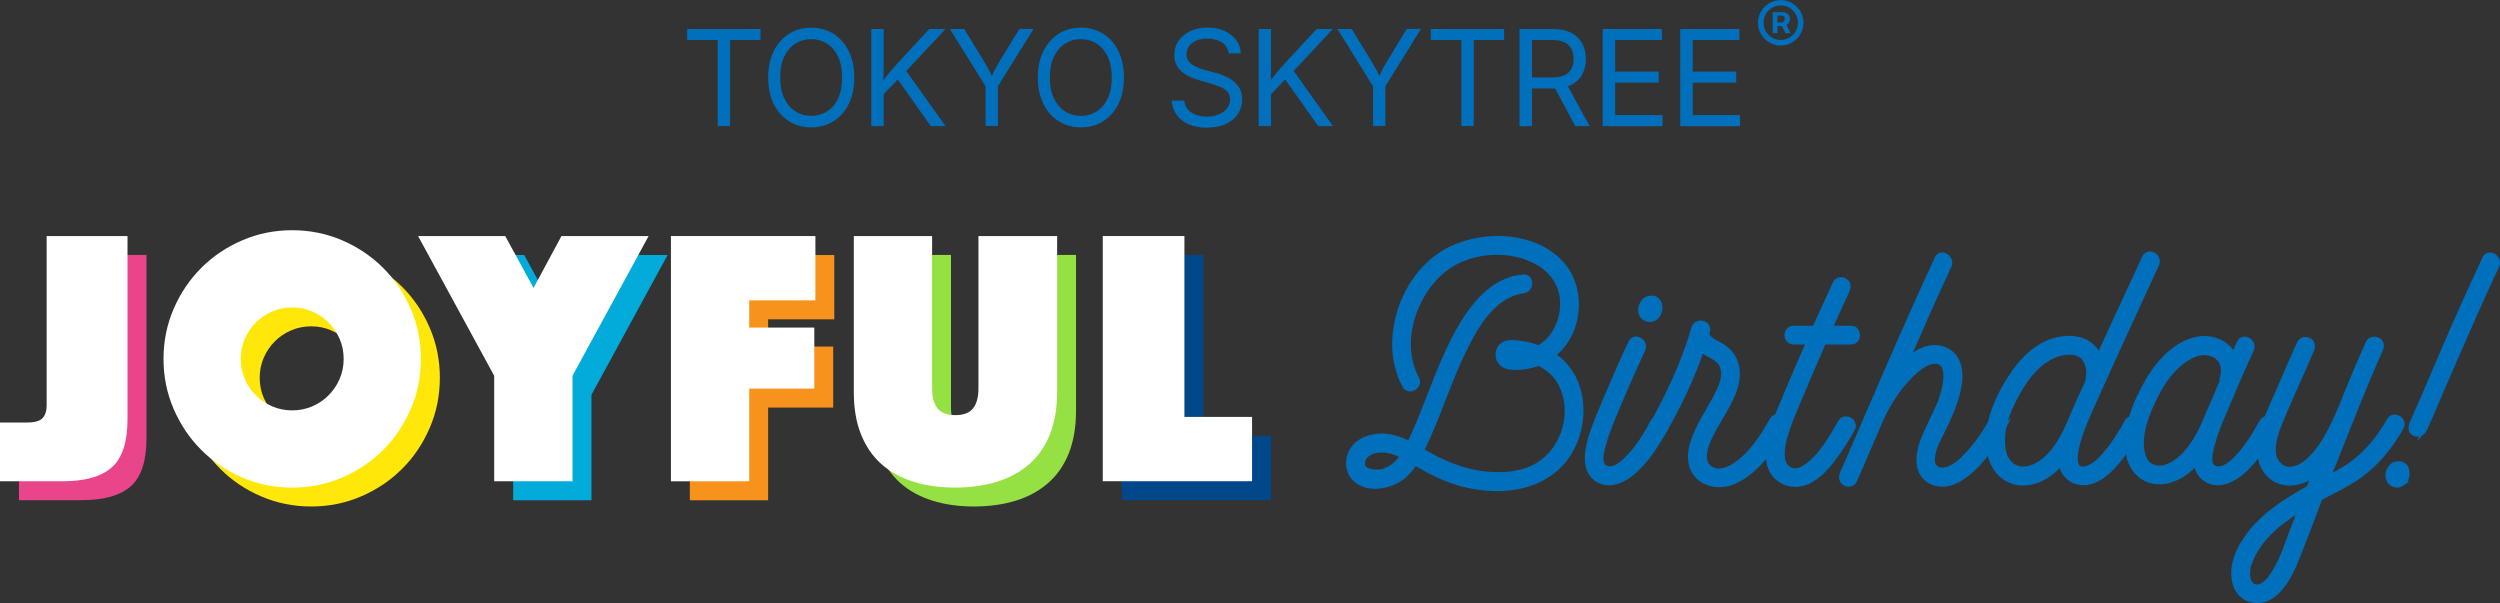
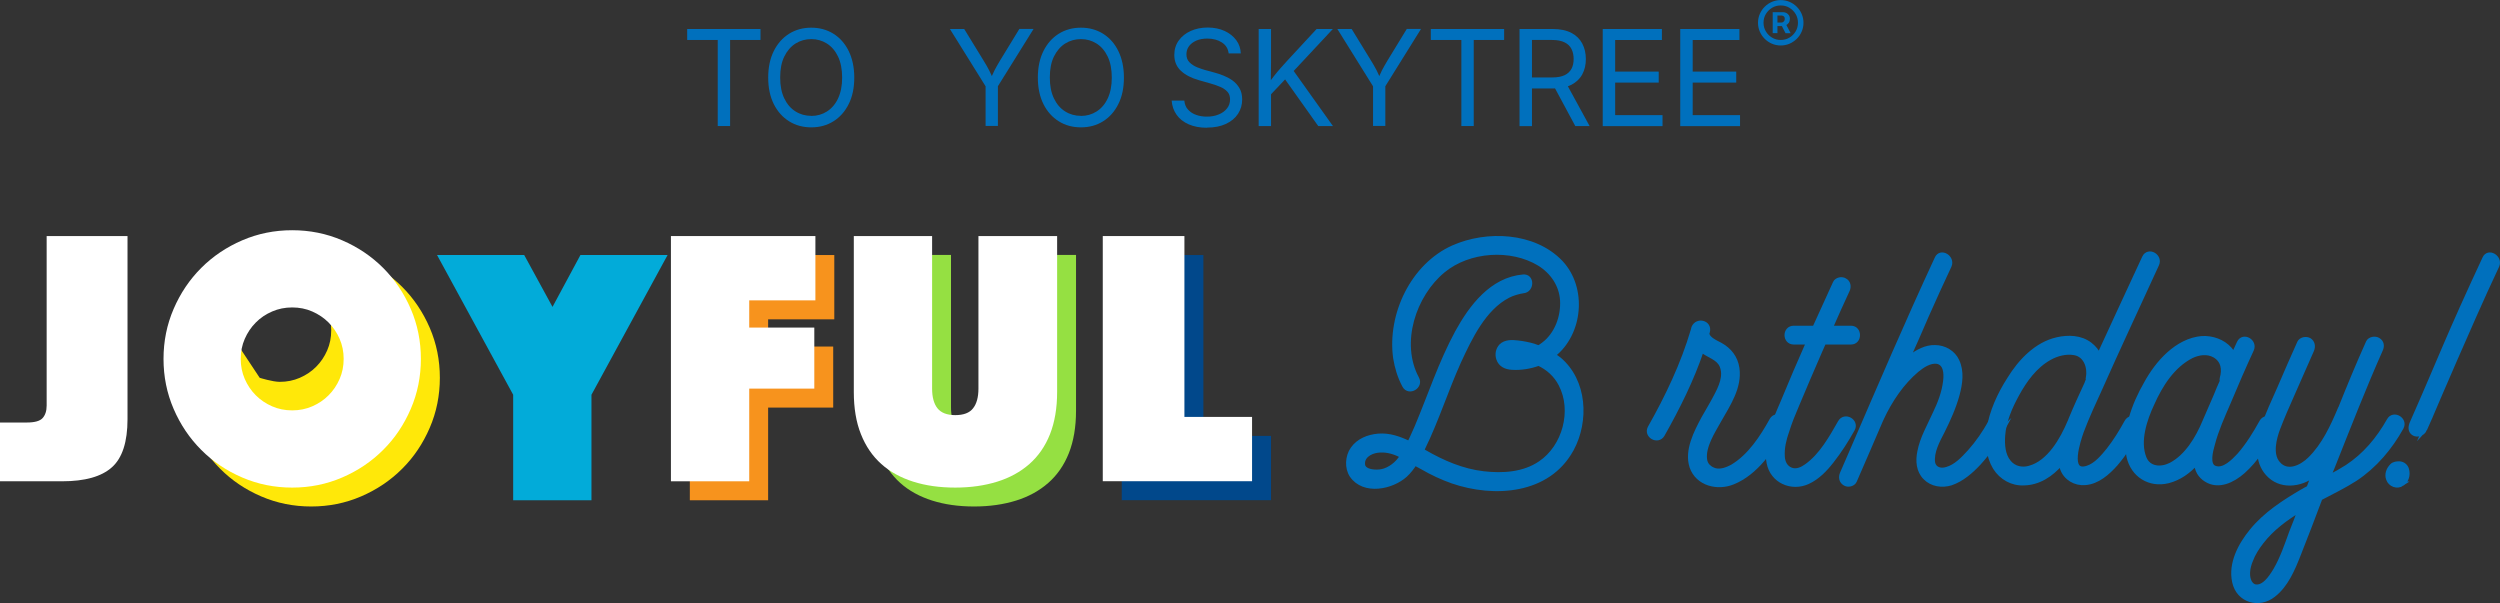
<svg xmlns="http://www.w3.org/2000/svg" id="_レイヤー_2" data-name="レイヤー_2" viewBox="0 0 321.53 77.55">
  <rect x="0" y="0" width="321.53" height="77.55" fill="#333333" stroke="none" />
  <defs>
    <style>
      .cls-1 {
        fill: #fff;
      }

      .cls-2 {
        stroke: #0070bd;
        stroke-miterlimit: 10;
        stroke-width: .58px;
      }

      .cls-2, .cls-3 {
        fill: #0070bd;
      }

      .cls-4 {
        fill: #ffe809;
      }

      .cls-5 {
        fill: #e8458b;
      }

      .cls-6 {
        fill: #02abd9;
      }

      .cls-7 {
        fill: #f7931d;
      }

      .cls-8 {
        fill: #95e042;
      }

      .cls-9 {
        fill: #01488b;
      }
    </style>
  </defs>
  <g id="text">
    <g>
      <g>
        <g>
-           <path class="cls-5" d="M2.44,56.77h3.45c1.01,0,1.69-.19,2.03-.57s.52-.91.52-1.61v-21.8h10.4v23.55c0,2.93-.67,5-2.01,6.19-1.34,1.2-3.47,1.8-6.41,1.8H2.44v-7.57Z" />
-           <path class="cls-4" d="M23.47,48.59c0-2.27.43-4.41,1.3-6.43.87-2.02,2.05-3.77,3.55-5.27,1.5-1.5,3.25-2.68,5.27-3.55,2.02-.87,4.16-1.3,6.43-1.3s4.41.43,6.43,1.3c2.02.87,3.77,2.05,5.27,3.55,1.5,1.5,2.68,3.26,3.55,5.27.87,2.02,1.3,4.16,1.3,6.43s-.43,4.41-1.3,6.43c-.87,2.02-2.05,3.78-3.55,5.27-1.5,1.5-3.25,2.68-5.27,3.55-2.02.87-4.16,1.3-6.43,1.3s-4.41-.43-6.43-1.3c-2.02-.87-3.78-2.05-5.27-3.55-1.5-1.5-2.68-3.25-3.55-5.27-.87-2.02-1.3-4.16-1.3-6.43ZM33.4,48.59c0,.91.17,1.77.52,2.58.35.8.82,1.5,1.42,2.1.6.6,1.3,1.07,2.1,1.42s1.66.52,2.58.52,1.77-.17,2.58-.52c.8-.35,1.51-.82,2.1-1.42.6-.6,1.07-1.3,1.42-2.1.35-.8.52-1.66.52-2.58s-.17-1.77-.52-2.58c-.35-.8-.82-1.5-1.42-2.1-.6-.6-1.3-1.07-2.1-1.42-.8-.35-1.66-.52-2.58-.52s-1.77.17-2.58.52-1.51.82-2.1,1.42c-.6.6-1.07,1.3-1.42,2.1-.35.8-.52,1.66-.52,2.58Z" />
+           <path class="cls-4" d="M23.47,48.59c0-2.27.43-4.41,1.3-6.43.87-2.02,2.05-3.77,3.55-5.27,1.5-1.5,3.25-2.68,5.27-3.55,2.02-.87,4.16-1.3,6.43-1.3s4.41.43,6.43,1.3c2.02.87,3.77,2.05,5.27,3.55,1.5,1.5,2.68,3.26,3.55,5.27.87,2.02,1.3,4.16,1.3,6.43s-.43,4.41-1.3,6.43c-.87,2.02-2.05,3.78-3.55,5.27-1.5,1.5-3.25,2.68-5.27,3.55-2.02.87-4.16,1.3-6.43,1.3s-4.41-.43-6.43-1.3c-2.02-.87-3.78-2.05-5.27-3.55-1.5-1.5-2.68-3.25-3.55-5.27-.87-2.02-1.3-4.16-1.3-6.43ZM33.4,48.59s1.66.52,2.58.52,1.77-.17,2.58-.52c.8-.35,1.51-.82,2.1-1.42.6-.6,1.07-1.3,1.42-2.1.35-.8.52-1.66.52-2.58s-.17-1.77-.52-2.58c-.35-.8-.82-1.5-1.42-2.1-.6-.6-1.3-1.07-2.1-1.42-.8-.35-1.66-.52-2.58-.52s-1.77.17-2.58.52-1.51.82-2.1,1.42c-.6.6-1.07,1.3-1.42,2.1-.35.8-.52,1.66-.52,2.58Z" />
          <path class="cls-6" d="M66,50.77l-9.79-17.97h11.21l3.64,6.67,3.59-6.67h11.21l-9.79,17.97v13.57h-10.07v-13.57Z" />
          <path class="cls-7" d="M88.72,32.8h18.58v8.27h-8.51v3.5h8.37v7.85h-8.37v11.92h-10.07v-31.54Z" />
          <path class="cls-8" d="M125.28,65.14c-1.99,0-3.78-.25-5.39-.76s-2.98-1.26-4.11-2.27c-1.13-1.01-2.01-2.29-2.62-3.83-.62-1.54-.92-3.36-.92-5.44v-20.05h10.07v19.62c0,1.1.23,1.95.69,2.53.46.58,1.22.88,2.29.88s1.84-.29,2.29-.88c.46-.58.69-1.43.69-2.53v-19.62h10.12v20.05c0,2.08-.31,3.89-.92,5.44-.61,1.54-1.5,2.82-2.65,3.83-1.15,1.01-2.53,1.77-4.14,2.27-1.61.5-3.4.76-5.39.76Z" />
          <path class="cls-9" d="M144.27,32.8h10.5v23.26h8.7v8.27h-19.2v-31.54Z" />
        </g>
        <g>
          <path class="cls-1" d="M0,54.34h3.45c1.01,0,1.69-.19,2.03-.57s.52-.91.52-1.61v-21.8h10.4v23.55c0,2.93-.67,5-2.01,6.19-1.34,1.2-3.47,1.8-6.41,1.8H0v-7.57Z" />
          <path class="cls-1" d="M21.03,46.16c0-2.27.43-4.41,1.3-6.43.87-2.02,2.05-3.77,3.55-5.27,1.5-1.5,3.25-2.68,5.27-3.55,2.02-.87,4.16-1.3,6.43-1.3s4.41.43,6.43,1.3c2.02.87,3.77,2.05,5.27,3.55,1.5,1.5,2.68,3.26,3.55,5.27.87,2.02,1.3,4.16,1.3,6.43s-.43,4.41-1.3,6.43c-.87,2.02-2.05,3.78-3.55,5.27-1.5,1.5-3.25,2.68-5.27,3.55-2.02.87-4.16,1.3-6.43,1.3s-4.41-.43-6.43-1.3c-2.02-.87-3.78-2.05-5.27-3.55-1.5-1.5-2.68-3.25-3.55-5.27-.87-2.02-1.3-4.16-1.3-6.43ZM30.96,46.16c0,.91.17,1.77.52,2.58.35.8.82,1.5,1.42,2.1.6.6,1.3,1.07,2.1,1.42s1.66.52,2.58.52,1.77-.17,2.58-.52c.8-.35,1.51-.82,2.1-1.42.6-.6,1.07-1.3,1.42-2.1.35-.8.52-1.66.52-2.58s-.17-1.77-.52-2.58c-.35-.8-.82-1.5-1.42-2.1-.6-.6-1.3-1.07-2.1-1.42-.8-.35-1.66-.52-2.58-.52s-1.77.17-2.58.52-1.51.82-2.1,1.42c-.6.6-1.07,1.3-1.42,2.1-.35.8-.52,1.66-.52,2.58Z" />
-           <path class="cls-1" d="M63.56,48.33l-9.79-17.97h11.21l3.64,6.67,3.59-6.67h11.21l-9.79,17.97v13.57h-10.07v-13.57Z" />
          <path class="cls-1" d="M86.29,30.36h18.58v8.27h-8.51v3.5h8.37v7.85h-8.37v11.92h-10.07v-31.54Z" />
          <path class="cls-1" d="M122.85,62.71c-1.99,0-3.78-.25-5.39-.76s-2.98-1.26-4.11-2.27c-1.13-1.01-2.01-2.29-2.62-3.83-.62-1.54-.92-3.36-.92-5.44v-20.05h10.07v19.62c0,1.1.23,1.95.69,2.53.46.58,1.22.88,2.29.88s1.84-.29,2.29-.88c.46-.58.69-1.43.69-2.53v-19.62h10.12v20.05c0,2.08-.31,3.89-.92,5.44-.61,1.54-1.5,2.82-2.65,3.83-1.15,1.01-2.53,1.77-4.14,2.27-1.61.5-3.4.76-5.39.76Z" />
          <path class="cls-1" d="M141.83,30.36h10.5v23.26h8.7v8.27h-19.2v-31.54Z" />
        </g>
        <g>
          <path class="cls-2" d="M202.12,57.78c-3,5.52-9.95,5.96-15.31,4.12-1.36-.48-2.64-1.08-3.88-1.8-.32-.16-.64-.36-.96-.52-.36.56-.76,1.08-1.24,1.52-1.72,1.56-5.32,2.32-6.88.04-.64-.96-.56-2.44.12-3.4.76-1.08,2-1.56,3.28-1.68,1.44-.12,2.76.36,4,.96.36-.68.64-1.4.96-2.08,1.72-4.08,3.08-8.28,5.2-12.19,1.8-3.28,4.44-6.8,8.48-7.16,1.2-.12,1.16,1.76,0,1.84-.56.08-1.4.32-1.92.6-3.12,1.6-4.92,5.4-6.36,8.52-1.64,3.64-2.84,7.48-4.6,11.07-.04.12-.08.2-.12.32.08.08.2.12.32.2,2.36,1.36,4.84,2.44,7.6,2.76,2.48.28,5.16.12,7.28-1.32,3.16-2.12,4.4-6.8,2.64-10.15-.64-1.24-1.64-2.12-2.84-2.68-1.08.4-2.32.6-3.44.52-.76-.04-1.48-.36-1.72-1.12-.2-.56-.08-1.2.32-1.64.56-.56,1.4-.52,2.12-.44.68.08,1.36.2,2.04.4.24.08.44.16.68.24.2-.12.4-.24.6-.4,1.72-1.28,2.56-3.56,2.44-5.68-.12-2-1.28-3.68-2.96-4.72-3.64-2.2-9.04-1.84-12.35.88-3.8,3.12-5.84,9.32-3.4,13.87.6,1.04-1.04,2-1.6.92-.6-1.12-.96-2.32-1.16-3.56-.76-5.56,2.24-11.87,7.44-14.19,4.32-1.92,10.39-1.68,13.83,1.92,3.12,3.32,2.56,9.16-.96,11.91.24.16.48.36.72.52,3.36,2.8,3.6,7.96,1.64,11.59ZM180.33,58.66c-.12-.08-.28-.16-.44-.24-.88-.4-1.76-.6-2.72-.48-.96.12-2.08.76-1.88,1.92.2.84,1.68.92,2.44.76,1-.2,2.04-1,2.6-1.96Z" />
-           <path class="cls-2" d="M214.15,55.22c-1.04,1.96-2.32,3.96-4,5.44-1.28,1.12-3.08,2.04-4.72,1.04-1.56-1-1.44-3.04-1.08-4.6.52-2.16,1.48-4.16,2.32-6.2,1-2.28,1.96-4.6,3.04-6.84.52-1.08,2.12-.16,1.6.92-1.04,2.24-2.04,4.48-3,6.76-.72,1.76-1.52,3.52-2.04,5.36-.24.84-.76,2.72.32,3.08,1.16.44,2.4-.92,3.08-1.64,1.16-1.28,2.08-2.76,2.88-4.28.56-1.04,2.2-.08,1.6.96ZM212.87,40.91c-.64.48-1.6.12-1.84-.6-.16-.56,0-1.2.48-1.68.28-.28.64-.32.96-.32.48,0,.88.4,1,.84.16.64-.08,1.36-.6,1.76Z" />
          <path class="cls-2" d="M229.46,54.99c-1.52,2.72-3.6,5.84-6.6,7.04-1.96.8-4.52.2-5.28-2-.68-2.08.56-4.44,1.52-6.24.52-.92,1.08-1.84,1.56-2.76.64-1.2,1.36-2.68.76-4.04-.44-.96-1.6-1.24-2.4-1.84-.04-.04-.08-.08-.16-.12-1.28,3.8-3.08,7.4-5.04,10.87-.6,1.04-2.2.12-1.6-.92,2.24-3.96,4.24-8.16,5.52-12.51.04-.12.04-.2.08-.32.44-1.08,2.12-.68,1.8.52,0,0,0,.04-.04.08-.16.76,1.08,1.28,1.68,1.6,1.16.64,1.96,1.64,2.16,3,.36,2.44-1.16,4.68-2.32,6.72-.8,1.44-2.04,3.32-1.84,5,.08.76.64,1.24,1.36,1.44.72.16,1.48-.12,2.16-.48,2.24-1.32,3.84-3.76,5.08-6,.56-1.04,2.16-.08,1.6.96Z" />
          <path class="cls-2" d="M229.82,55.46c-.36,1.04-.64,2.16-.56,3.28.04.72.36,1.4,1.08,1.68.72.28,1.44-.08,2-.48,1.92-1.36,3.2-3.68,4.32-5.64.6-1.04,2.2-.12,1.6.92-.8,1.44-1.68,2.8-2.68,4.08-.84,1.08-1.84,2.12-3.08,2.68-2.08.96-4.56-.12-5-2.44-.52-2.6.76-5.44,1.76-7.76,1.08-2.6,2.16-5.16,3.32-7.76h-1.88c-1.2,0-1.2-1.84,0-1.84h2.68c.88-1.92,1.76-3.88,2.64-5.8.2-.44.88-.56,1.24-.32.48.24.56.8.36,1.24-.76,1.64-1.48,3.24-2.2,4.88h2.64c1.16,0,1.16,1.84,0,1.84h-3.48c-.16.36-.32.72-.48,1.08-1,2.32-2,4.6-2.96,6.92-.48,1.12-.96,2.28-1.32,3.44Z" />
          <path class="cls-2" d="M257.56,55.22c-.84,1.56-1.84,3-3.04,4.32-1,1.08-2.2,2.12-3.6,2.6-1.16.36-2.48.16-3.32-.72-.88-.88-.96-2.16-.72-3.32.32-1.72,1.24-3.28,1.96-4.88.64-1.32,1.2-2.76,1.36-4.24.12-.96.04-2.28-1.08-2.48-.92-.12-1.88.52-2.56,1.08-1.96,1.64-3.48,3.92-4.56,6.24,0,.04,0,.08-.04.08-1.12,2.64-2.28,5.28-3.44,7.96-.2.44-.88.56-1.24.32-.48-.28-.56-.8-.36-1.28.44-1,.88-2.04,1.32-3.04,3.56-8.24,7.08-16.47,10.87-24.63.48-1.08,2.08-.12,1.6.96-1,2.12-1.96,4.24-2.92,6.4-.8,1.88-1.64,3.76-2.48,5.64.12-.12.28-.24.4-.32.92-.68,2-1.28,3.16-1.24,1.2,0,2.36.68,2.84,1.76.64,1.36.4,2.92.04,4.28-.44,1.64-1.16,3.24-1.92,4.76-.6,1.16-1.44,2.68-1.24,4.04.16.84,1,1.08,1.76.84,1.2-.32,2.16-1.36,3-2.28,1-1.12,1.88-2.4,2.64-3.76.56-1.04,2.16-.12,1.56.92Z" />
          <path class="cls-2" d="M267.71,55.5c-.36,1.04-1.92,5.56.76,4.68,1.12-.36,2-1.44,2.72-2.32.88-1.12,1.64-2.36,2.32-3.6.56-1.04,2.16-.08,1.6.96-.88,1.56-1.84,3.08-3,4.44-1,1.12-2.32,2.32-3.92,2.44-1.28.12-2.52-.6-2.96-1.84-.04-.24-.12-.44-.16-.68-1.24,1.44-2.84,2.52-4.76,2.56-1.52.08-2.92-.72-3.72-2-.88-1.44-1-3.24-.8-4.88.32-2.28,1.4-4.6,2.64-6.52,1.4-2.28,3.48-4.48,6.16-5.08,1.4-.32,3-.28,4.2.64.52.4.92.88,1.16,1.44,1.96-4.24,3.88-8.44,5.84-12.63.52-1.08,2.12-.16,1.6.92-1.32,2.84-2.6,5.68-3.92,8.51-1.12,2.44-2.24,4.88-3.32,7.32-.84,1.84-1.72,3.72-2.44,5.64ZM266.2,54.23c.04-.08.08-.12.08-.2.64-1.56,1.36-3.12,2.08-4.68.04-.16.12-.32.2-.48-.04-.12-.04-.24,0-.36.24-1.28-.32-2.88-1.76-3.12-1.08-.2-2.28.12-3.2.64-1.88,1.04-3.2,2.88-4.2,4.72-.88,1.6-1.68,3.44-1.8,5.28-.08,1.16,0,2.48.76,3.4.64.8,1.68,1.04,2.64.76,2.56-.68,4.24-3.68,5.2-5.96Z" />
          <path class="cls-2" d="M292.46,55.22c-1.08,1.96-2.32,3.96-4,5.44-1.28,1.12-3.12,2.04-4.72,1.04-.84-.52-1.2-1.28-1.28-2.16-1,1.12-2.2,1.96-3.6,2.32-2.4.6-4.56-.76-5.08-3.16-.64-3.2.68-6.68,2.24-9.39,1.44-2.64,3.96-5.52,7.16-5.8,1.32-.08,2.72.4,3.6,1.4.2.24.36.44.48.72.24-.52.48-1.04.72-1.56.52-1.08,2.12-.16,1.6.92-1.04,2.24-2,4.48-2.96,6.76-.76,1.76-1.56,3.52-2.04,5.36-.24.84-.76,2.72.28,3.08,1.16.44,2.44-.92,3.12-1.64,1.12-1.28,2.04-2.76,2.88-4.28.56-1.04,2.16-.08,1.6.96ZM283.54,54.23s1-2.28,1.44-3.32c.24-.64.52-1.24.8-1.88-.04-.12-.04-.24,0-.4.32-1.12.16-2.28-.96-2.92-.92-.52-2.04-.36-2.96.08-2.44,1.24-4,3.72-5.08,6.16-.92,1.96-1.88,4.8-1,6.96.56,1.4,2.12,1.52,3.4.88,2.08-1.08,3.48-3.44,4.36-5.56Z" />
          <path class="cls-2" d="M308.85,54.99c-1.48,2.64-3.4,4.92-5.92,6.6-1.44.92-3,1.68-4.52,2.48-.92,2.44-1.84,4.88-2.8,7.28-.72,1.84-1.6,3.92-3.2,5.16-1.84,1.48-4.52.76-5.04-1.68-.52-2.36.76-4.76,2.24-6.56,1.72-2.12,4.12-3.68,6.44-5.04.28-.16.56-.32.88-.48.2-.56.44-1.12.64-1.68-1.72,1.32-4.32,1.64-5.92-.16-1.44-1.6-1.2-3.96-.6-5.88.56-1.76,1.4-3.44,2.12-5.12.84-1.96,1.68-3.88,2.56-5.84.2-.44.88-.56,1.28-.32.44.28.52.8.32,1.28-.84,1.88-1.68,3.8-2.52,5.72-.64,1.44-1.28,2.88-1.84,4.36-.48,1.28-1,3.32,0,4.48,1.2,1.44,3.08.48,4.12-.56,1.8-1.76,2.92-4.2,3.88-6.48.04-.04.04-.12.08-.16,1.12-2.8,2.28-5.6,3.52-8.36.2-.44.88-.56,1.28-.32.48.28.56.8.32,1.28-2.2,4.96-4.16,10-6.16,15.03-.2.48-.4.96-.56,1.4.8-.4,1.64-.88,2.4-1.36,2.32-1.52,4.04-3.6,5.4-6,.56-1.04,2.16-.12,1.6.92ZM295.82,65.54c-1.84,1.12-3.64,2.44-4.96,4.16-.56.72-1.08,1.52-1.4,2.4-.36.84-.6,2.16,0,2.96.24.32.56.44.92.4.8-.08,1.52-.88,2.28-2.16.88-1.52,1.44-3.2,2.04-4.84.4-.96.76-1.96,1.12-2.92Z" />
          <path class="cls-2" d="M308.96,62.22c-.64.44-1.56.12-1.8-.64-.2-.56,0-1.2.48-1.68.24-.24.6-.28.92-.28.48,0,.92.36,1,.84.16.64-.04,1.36-.6,1.76ZM311.88,55.18c-.32.72-1.08.8-1.44.56-.48-.28-.44-.84-.24-1.32,3.8-8.6,4.52-10.83,9.35-21.19.48-1.08,2.08-.12,1.6.96-1,2.12-1.96,4.24-2.92,6.4-.8,1.88-1.68,3.76-2.48,5.64-3.6,8.28-2.64,6.2-3.88,8.96Z" />
        </g>
      </g>
      <g>
        <path class="cls-3" d="M88.38,5.14v-1.41h9.43v1.41h-3.91v11.07h-1.59V5.14h-3.93Z" />
        <path class="cls-3" d="M104.34,16.38c-1.07,0-2.02-.26-2.85-.78s-1.49-1.25-1.97-2.21c-.48-.96-.72-2.1-.72-3.41s.24-2.46.72-3.42,1.14-1.7,1.97-2.22,1.79-.78,2.85-.78,2.02.26,2.85.78c.83.52,1.49,1.26,1.96,2.22s.72,2.1.72,3.42-.24,2.46-.72,3.41c-.48.96-1.13,1.69-1.96,2.21-.83.52-1.78.78-2.85.78ZM104.34,14.91c.74,0,1.41-.19,2.01-.57s1.08-.93,1.43-1.67.53-1.63.53-2.69-.18-1.98-.53-2.71-.83-1.29-1.43-1.67-1.27-.57-2.01-.57-1.42.19-2.03.57c-.6.38-1.08.94-1.44,1.67s-.53,1.63-.53,2.7.18,1.96.53,2.69c.35.73.83,1.29,1.44,1.67.6.38,1.28.57,2.03.57Z" />
-         <path class="cls-3" d="M112.06,16.21V3.73h1.59v4.27l-.03,2.69.03.78v4.74h-1.59ZM113.15,12.64v-1.7c.29-.39.57-.76.85-1.12s.57-.71.87-1.05c.3-.34.6-.68.91-1.01l3.73-4.03h2.09l-5.33,5.71h-.08s-3.03,3.2-3.03,3.2ZM119.71,16.21l-4.51-6.35.99-1.24,5.41,7.59h-1.88Z" />
        <path class="cls-3" d="M126.76,16.21v-5.11l-4.59-7.37h1.84l2.47,4.03c.28.45.53.88.74,1.29s.44.93.67,1.55h-.64c.23-.64.45-1.16.67-1.58s.46-.84.72-1.27l2.46-4.03h1.83l-4.59,7.37v5.11h-1.59Z" />
        <path class="cls-3" d="M139.02,16.38c-1.07,0-2.02-.26-2.85-.78s-1.49-1.25-1.97-2.21c-.48-.96-.72-2.1-.72-3.41s.24-2.46.72-3.42,1.14-1.7,1.97-2.22,1.79-.78,2.85-.78,2.02.26,2.85.78c.83.52,1.49,1.26,1.96,2.22s.72,2.1.72,3.42-.24,2.46-.72,3.41c-.48.96-1.13,1.69-1.96,2.21-.83.52-1.78.78-2.85.78ZM139.02,14.91c.74,0,1.41-.19,2.01-.57s1.08-.93,1.43-1.67.53-1.63.53-2.69-.18-1.98-.53-2.71-.83-1.29-1.43-1.67-1.27-.57-2.01-.57-1.42.19-2.03.57c-.6.38-1.08.94-1.44,1.67s-.53,1.63-.53,2.7.18,1.96.53,2.69c.35.73.83,1.29,1.44,1.67.6.38,1.28.57,2.03.57Z" />
        <path class="cls-3" d="M155.22,16.43c-.9,0-1.68-.15-2.34-.44-.66-.29-1.18-.7-1.55-1.22s-.59-1.13-.64-1.83h1.63c.04.47.2.86.48,1.16.27.3.62.53,1.05.68.43.15.88.22,1.37.22.56,0,1.07-.09,1.52-.28.45-.18.8-.44,1.07-.78s.39-.72.39-1.16c0-.4-.11-.73-.34-.98s-.53-.46-.9-.62-.79-.3-1.23-.43l-1.51-.43c-1-.28-1.79-.69-2.35-1.22s-.84-1.21-.84-2.04c0-.7.19-1.32.57-1.85.38-.53.89-.94,1.54-1.23.65-.29,1.37-.44,2.18-.44s1.55.15,2.18.44c.63.29,1.13.69,1.5,1.19.37.5.56,1.07.58,1.7h-1.56c-.07-.61-.36-1.08-.87-1.41-.51-.33-1.13-.5-1.88-.5-.54,0-1.01.09-1.41.26-.4.18-.72.42-.94.72-.22.3-.33.65-.33,1.04,0,.44.14.79.41,1.05.27.26.59.47.96.62.37.15.71.26,1.01.35l1.25.34c.34.09.71.21,1.11.37s.79.36,1.16.62c.37.26.67.59.91.99s.36.89.36,1.47c0,.68-.18,1.3-.53,1.84-.36.55-.87.98-1.55,1.3s-1.49.48-2.45.48Z" />
        <path class="cls-3" d="M161.88,16.21V3.73h1.59v4.27l-.03,2.69.03.78v4.74h-1.59ZM162.97,12.64v-1.7c.29-.39.57-.76.85-1.12s.57-.71.87-1.05c.3-.34.6-.68.91-1.01l3.73-4.03h2.09l-5.33,5.71h-.08s-3.03,3.2-3.03,3.2ZM169.54,16.21l-4.51-6.35.99-1.24,5.41,7.59h-1.88Z" />
        <path class="cls-3" d="M176.59,16.21v-5.11l-4.59-7.37h1.84l2.47,4.03c.28.45.53.88.74,1.29s.44.93.67,1.55h-.64c.23-.64.45-1.16.67-1.58s.46-.84.72-1.27l2.46-4.03h1.83l-4.59,7.37v5.11h-1.59Z" />
        <path class="cls-3" d="M184.02,5.14v-1.41h9.43v1.41h-3.91v11.07h-1.59V5.14h-3.93Z" />
        <path class="cls-3" d="M195.43,16.21V3.73h4.27c.97,0,1.77.17,2.4.5.63.33,1.09.79,1.4,1.37.3.58.46,1.24.46,1.99s-.15,1.4-.46,1.97c-.3.57-.77,1.01-1.39,1.34-.63.32-1.42.48-2.4.48h-3.39v-1.42h3.32c.66,0,1.19-.1,1.59-.29.4-.19.69-.47.88-.82s.28-.78.28-1.26-.09-.93-.28-1.29c-.18-.37-.48-.65-.88-.85-.4-.2-.94-.31-1.6-.31h-2.6v11.08h-1.59ZM202.6,16.21l-3.02-5.62h1.79l3.07,5.62h-1.84Z" />
        <path class="cls-3" d="M206.13,16.21V3.73h7.61v1.41h-6.01v4.07h5.6v1.41h-5.6v4.19h6.09v1.41h-7.68Z" />
        <path class="cls-3" d="M216.1,16.21V3.73h7.61v1.41h-6.01v4.07h5.6v1.41h-5.6v4.19h6.09v1.41h-7.68Z" />
        <path class="cls-3" d="M229.02,5.85c-.4,0-.78-.08-1.13-.23s-.66-.36-.93-.63c-.27-.27-.48-.58-.63-.93s-.23-.73-.23-1.13.08-.78.23-1.13.36-.66.63-.93.58-.48.93-.63c.35-.15.73-.23,1.13-.23s.79.08,1.14.23c.35.15.66.36.93.63.27.27.48.58.63.93s.23.73.23,1.13-.08.78-.23,1.13-.36.67-.63.93-.58.48-.93.63-.73.23-1.14.23ZM229.02,5.14c.41,0,.78-.1,1.12-.3s.6-.47.8-.8c.2-.33.3-.71.3-1.12s-.1-.78-.3-1.12c-.2-.33-.47-.6-.8-.8s-.71-.3-1.12-.3-.78.1-1.11.3-.6.47-.8.8c-.2.33-.3.71-.3,1.12s.1.78.3,1.12c.2.34.47.6.8.8s.71.3,1.11.3ZM227.99,4.27V1.57h1.37c.11,0,.24.03.37.09.13.06.24.16.33.28.09.12.14.29.14.48s-.05.37-.14.51c-.1.14-.21.24-.35.31s-.27.11-.39.11h-.98v-.45h.8c.08,0,.17-.04.26-.12.09-.08.14-.2.14-.36s-.05-.27-.14-.33-.18-.09-.25-.09h-.55v2.26h-.6ZM229.64,4.27l-.66-1.28h.65l.67,1.28h-.66Z" />
      </g>
    </g>
  </g>
</svg>